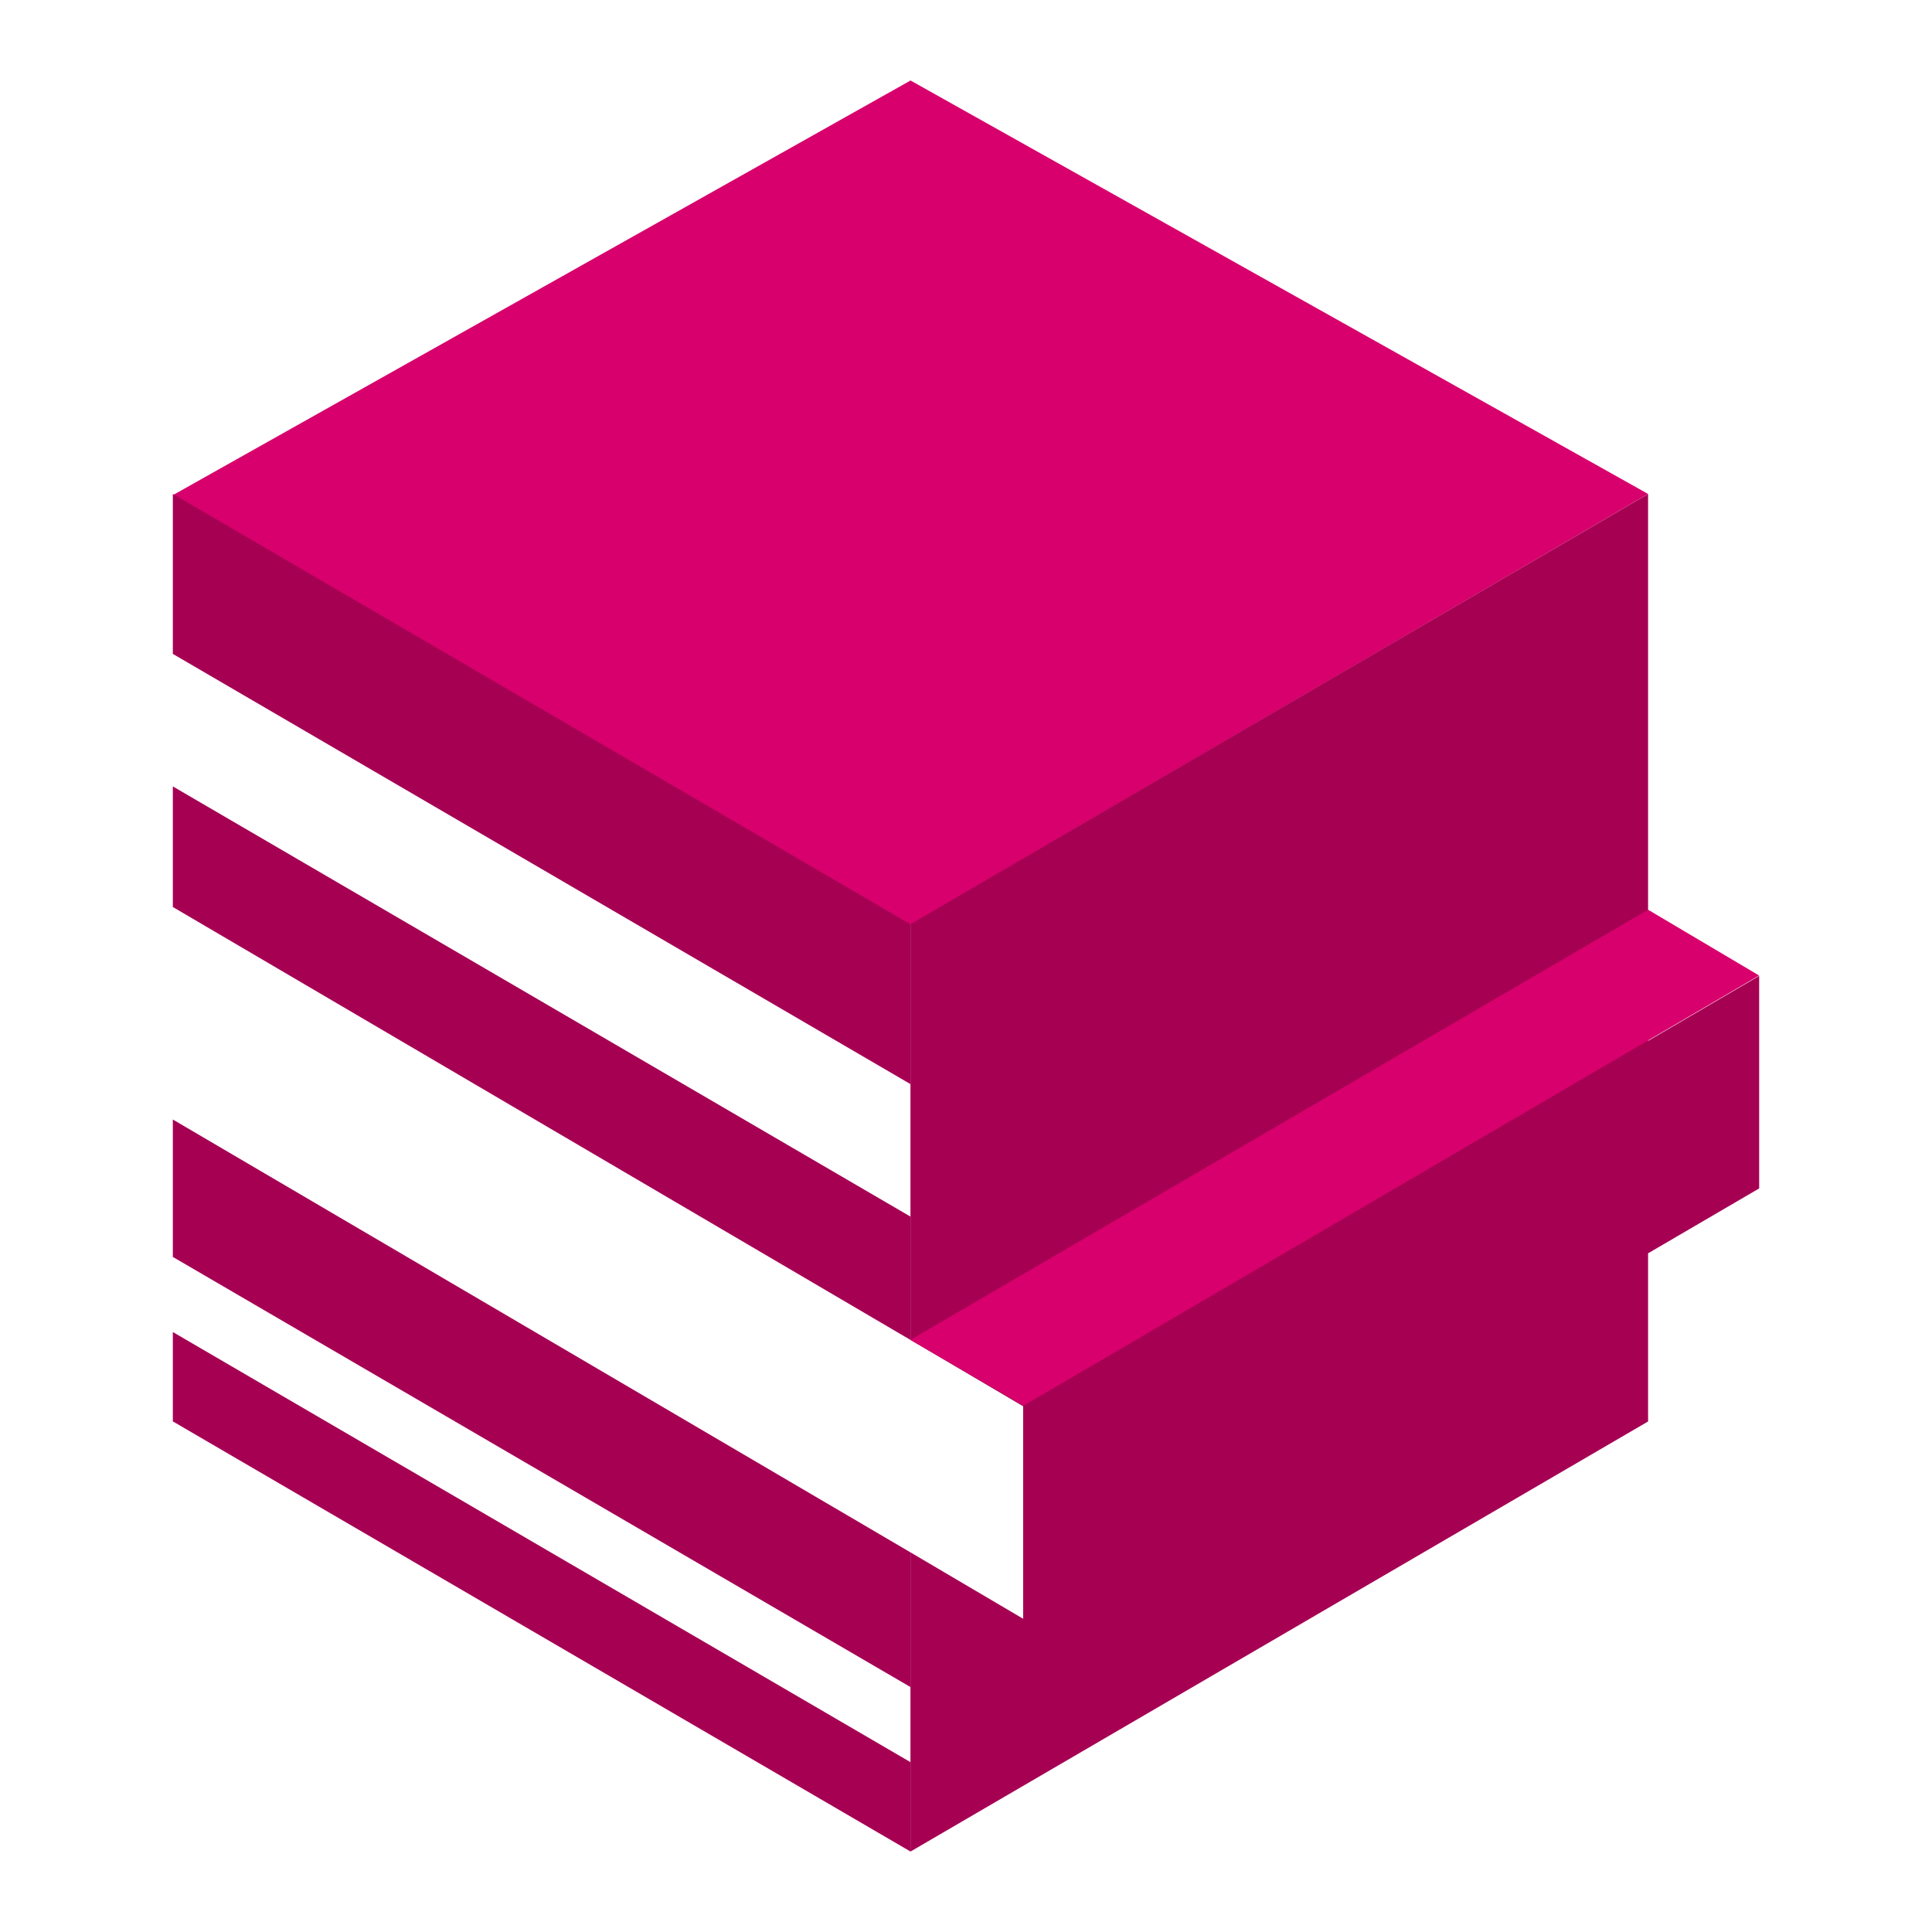
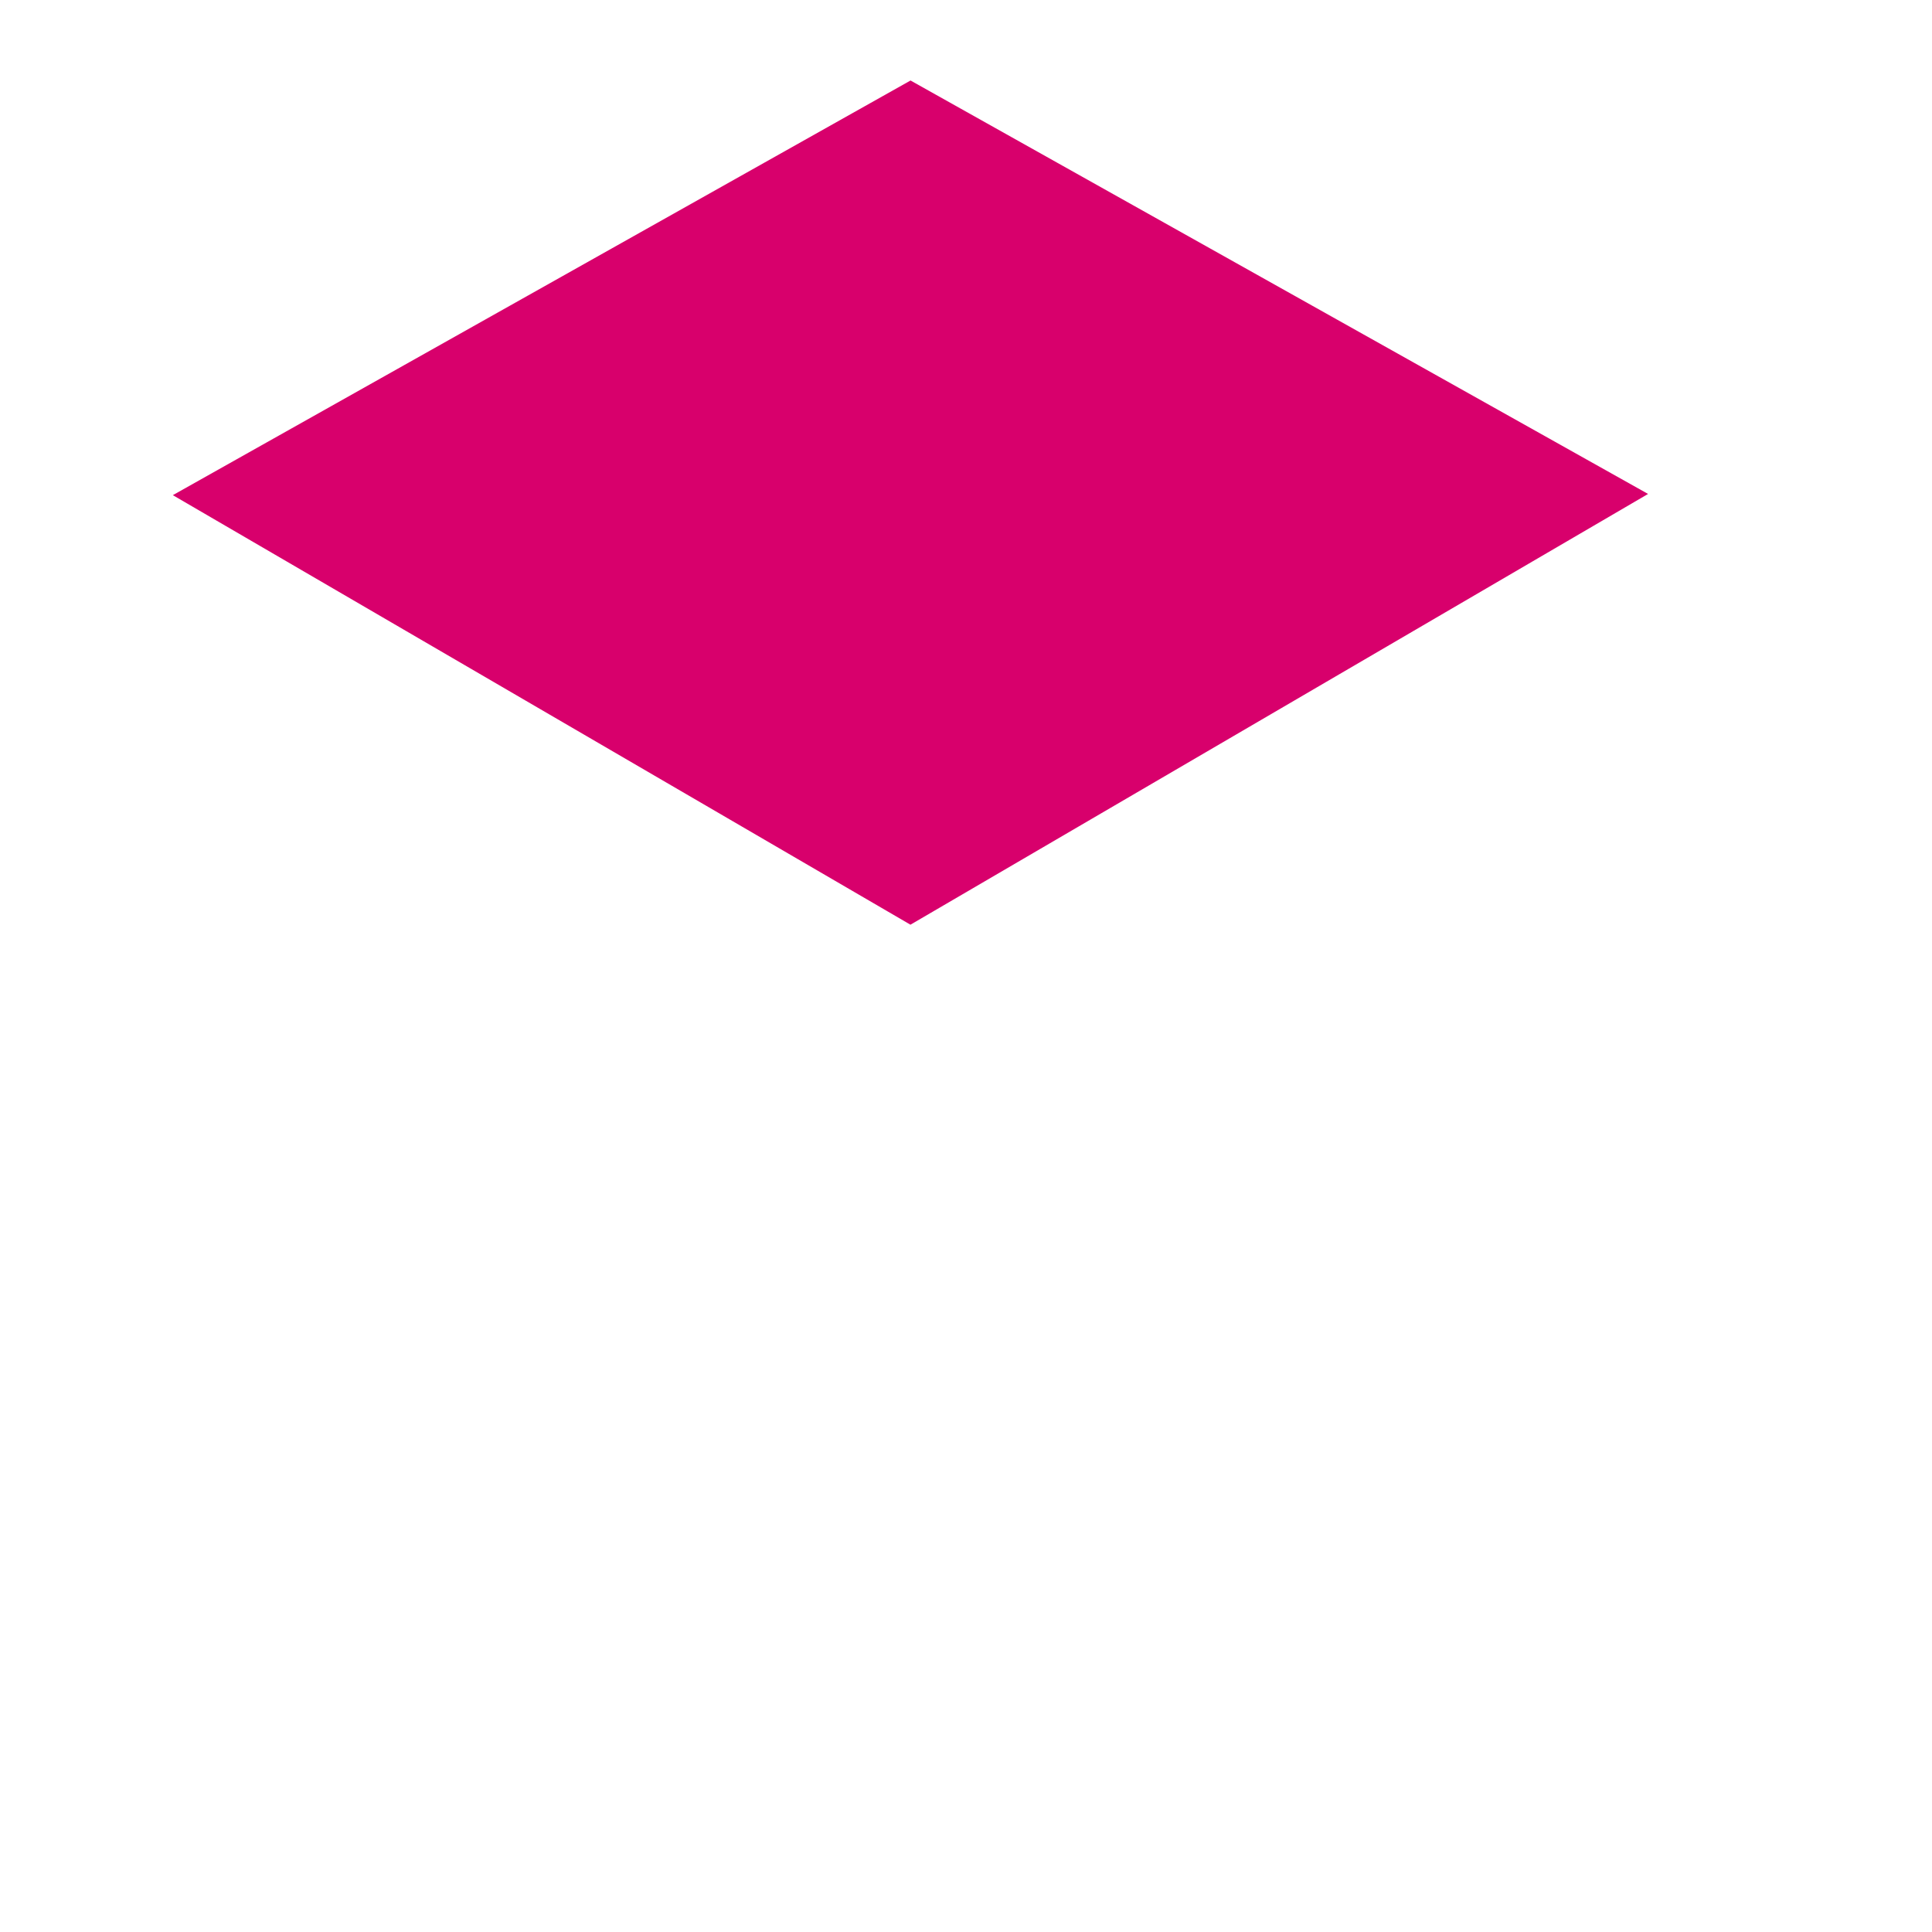
<svg xmlns="http://www.w3.org/2000/svg" width="24" height="24" viewBox="0 0 24 24">
  <g id="atp-verlag" transform="translate(-1064 -337)">
    <g id="Gruppe_3147" data-name="Gruppe 3147" transform="translate(1064 337)" opacity="0">
-       <path id="Pfad_3814" data-name="Pfad 3814" d="M0,0H24V24H0Z" fill="#cdd4e2" />
-     </g>
+       </g>
    <g id="Gruppe_5439" data-name="Gruppe 5439" transform="translate(1066.147 338)">
      <path id="Pfad_6581" data-name="Pfad 6581" d="M9.164,0,0,5.151l9.163,5.336,9.163-5.351Z" transform="translate(0)" fill="#d8006c" />
-       <path id="Pfad_6582" data-name="Pfad 6582" d="M0,25.721l9.163,5.343v-1.11L0,24.611Zm0-2.043,9.163,5.343V27.348L0,21.971Zm0-4.347,9.163,5.378V23.177L0,17.833Zm0-3.144,9.163,5.344V19.545L0,14.2Z" transform="translate(0 -9.064)" fill="#a60053" />
-       <path id="Pfad_6583" data-name="Pfad 6583" d="M25.332,19.543v5.165l1.4.824v2.64l-1.4-.825v3.717l9.163-5.343V23.632l1.38-.806v-2.64l-1.38.807V14.2Z" transform="translate(-16.169 -9.063)" fill="#a60053" />
-       <path id="Pfad_6584" data-name="Pfad 6584" d="M25.332,33.82l1.406.817,9.136-5.343-1.379-.817Z" transform="translate(-16.169 -18.176)" fill="#d8006c" />
    </g>
  </g>
</svg>